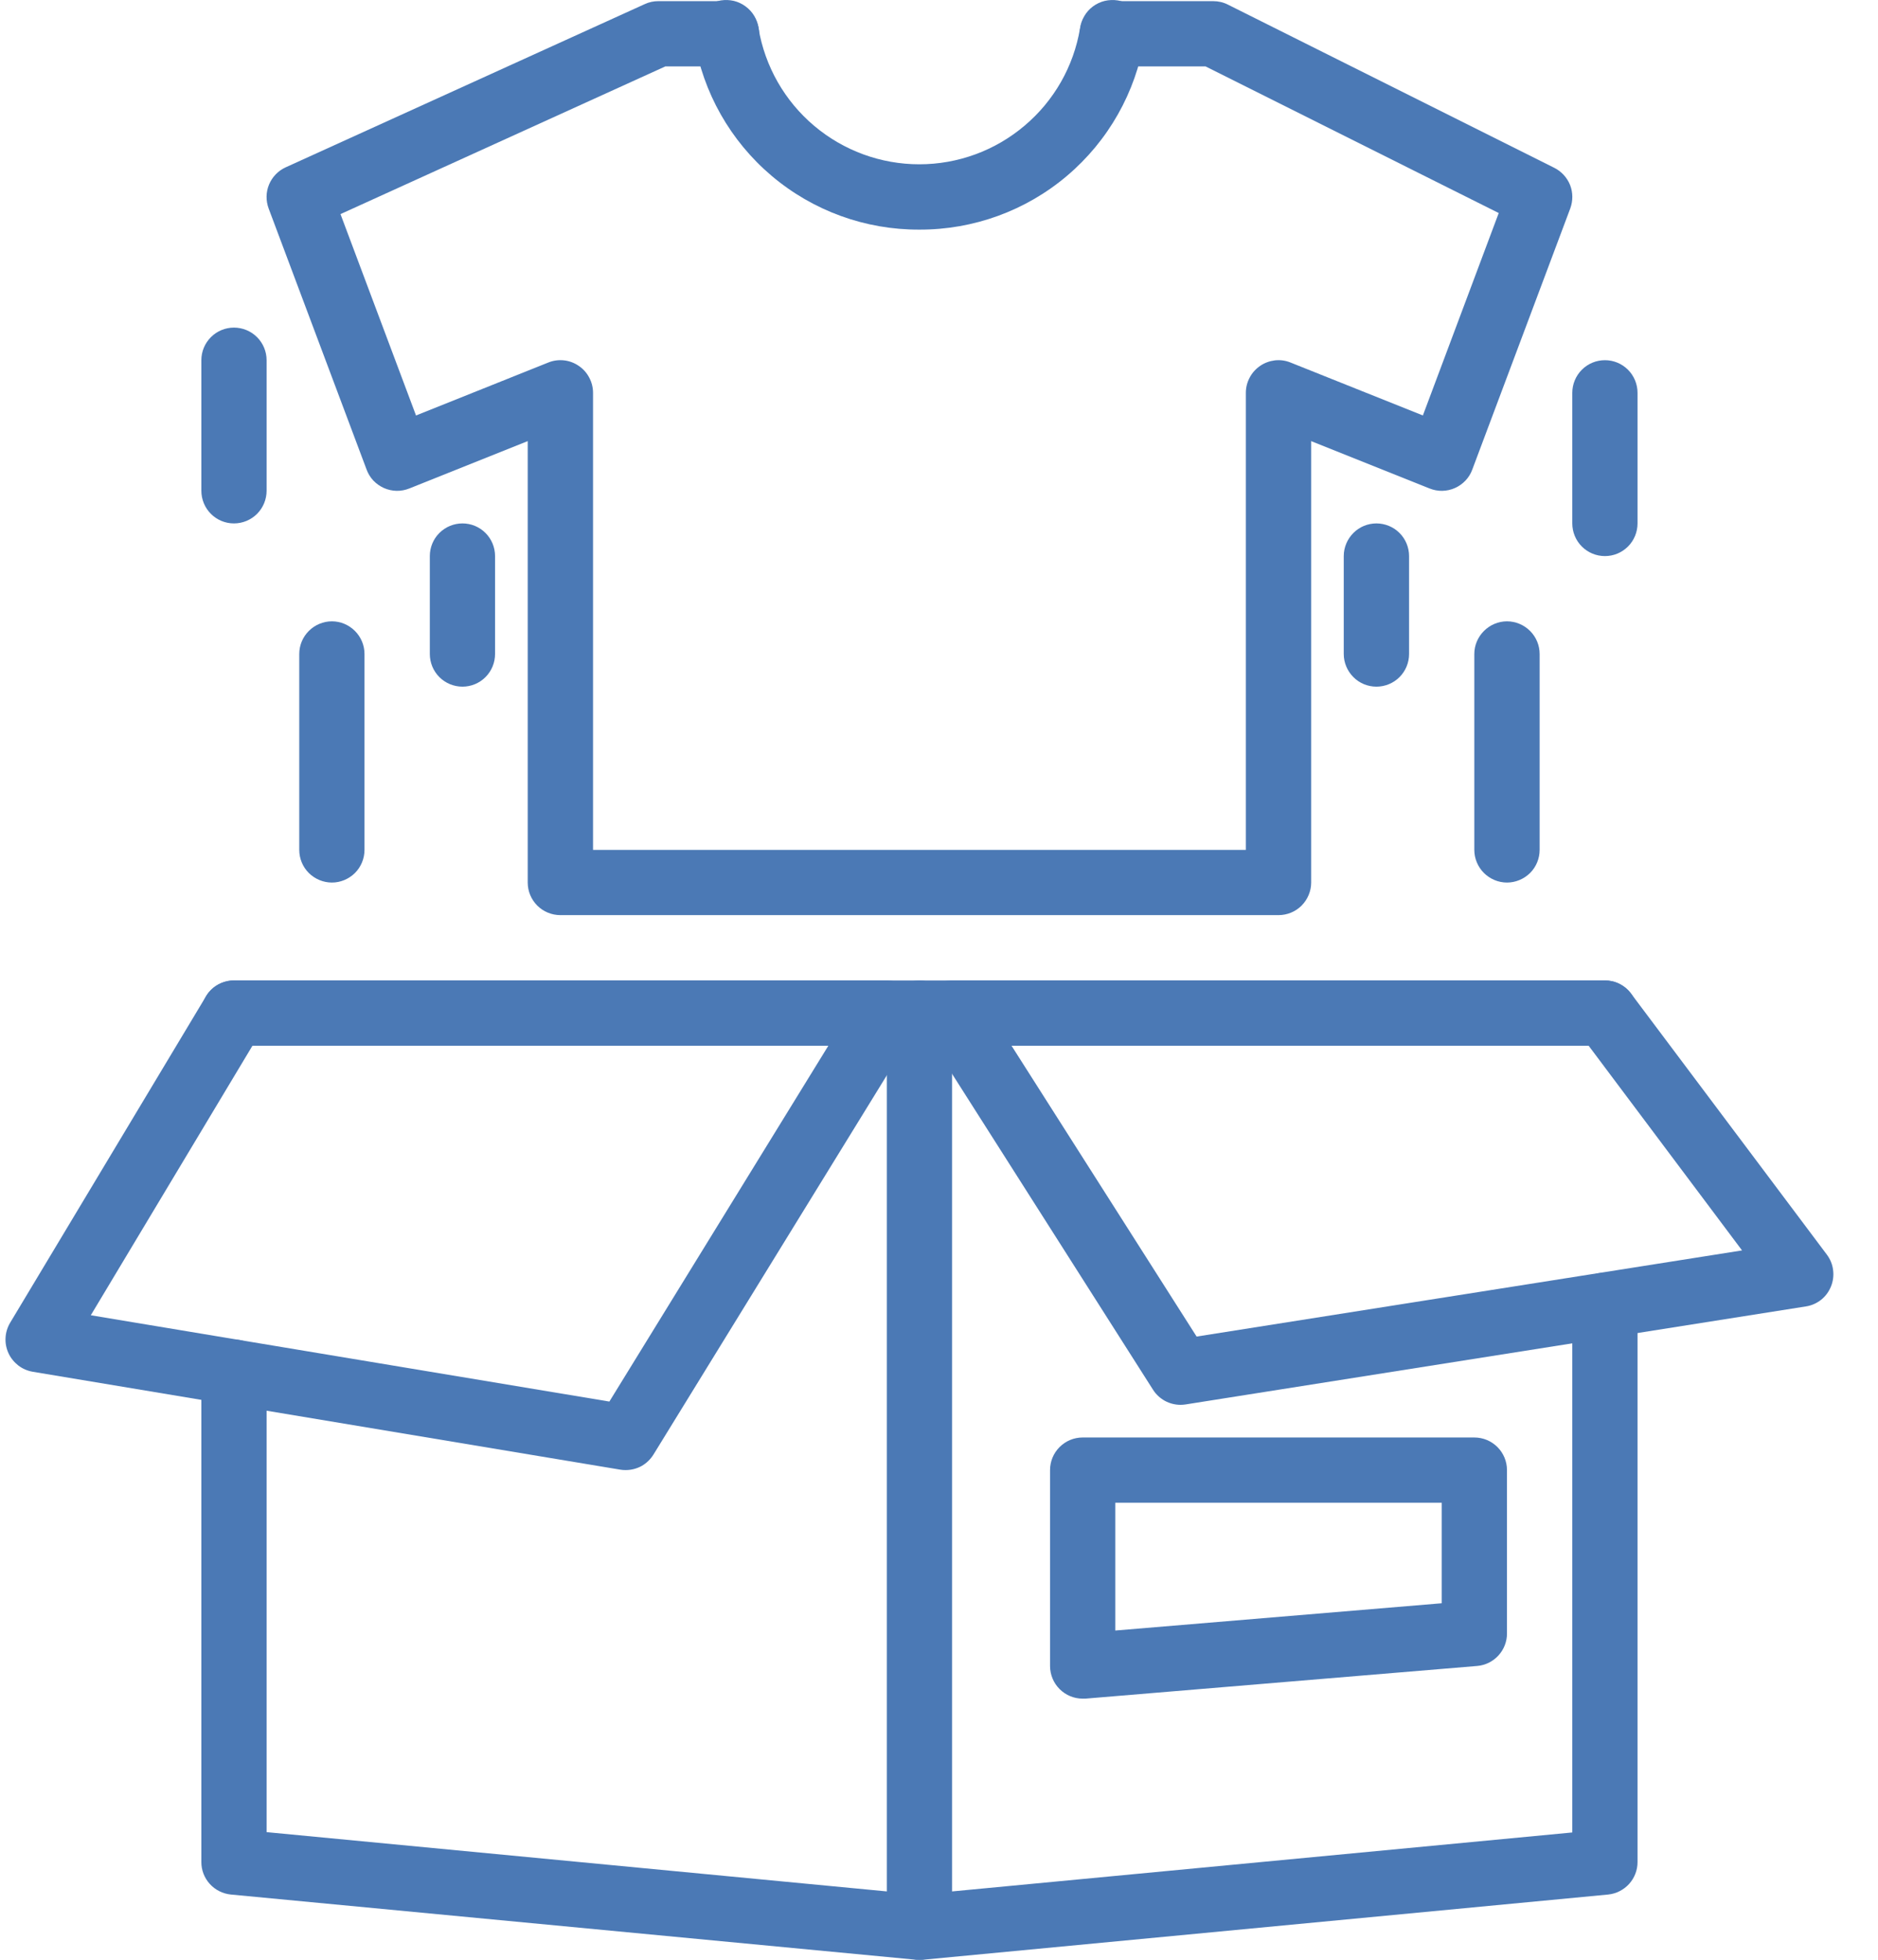
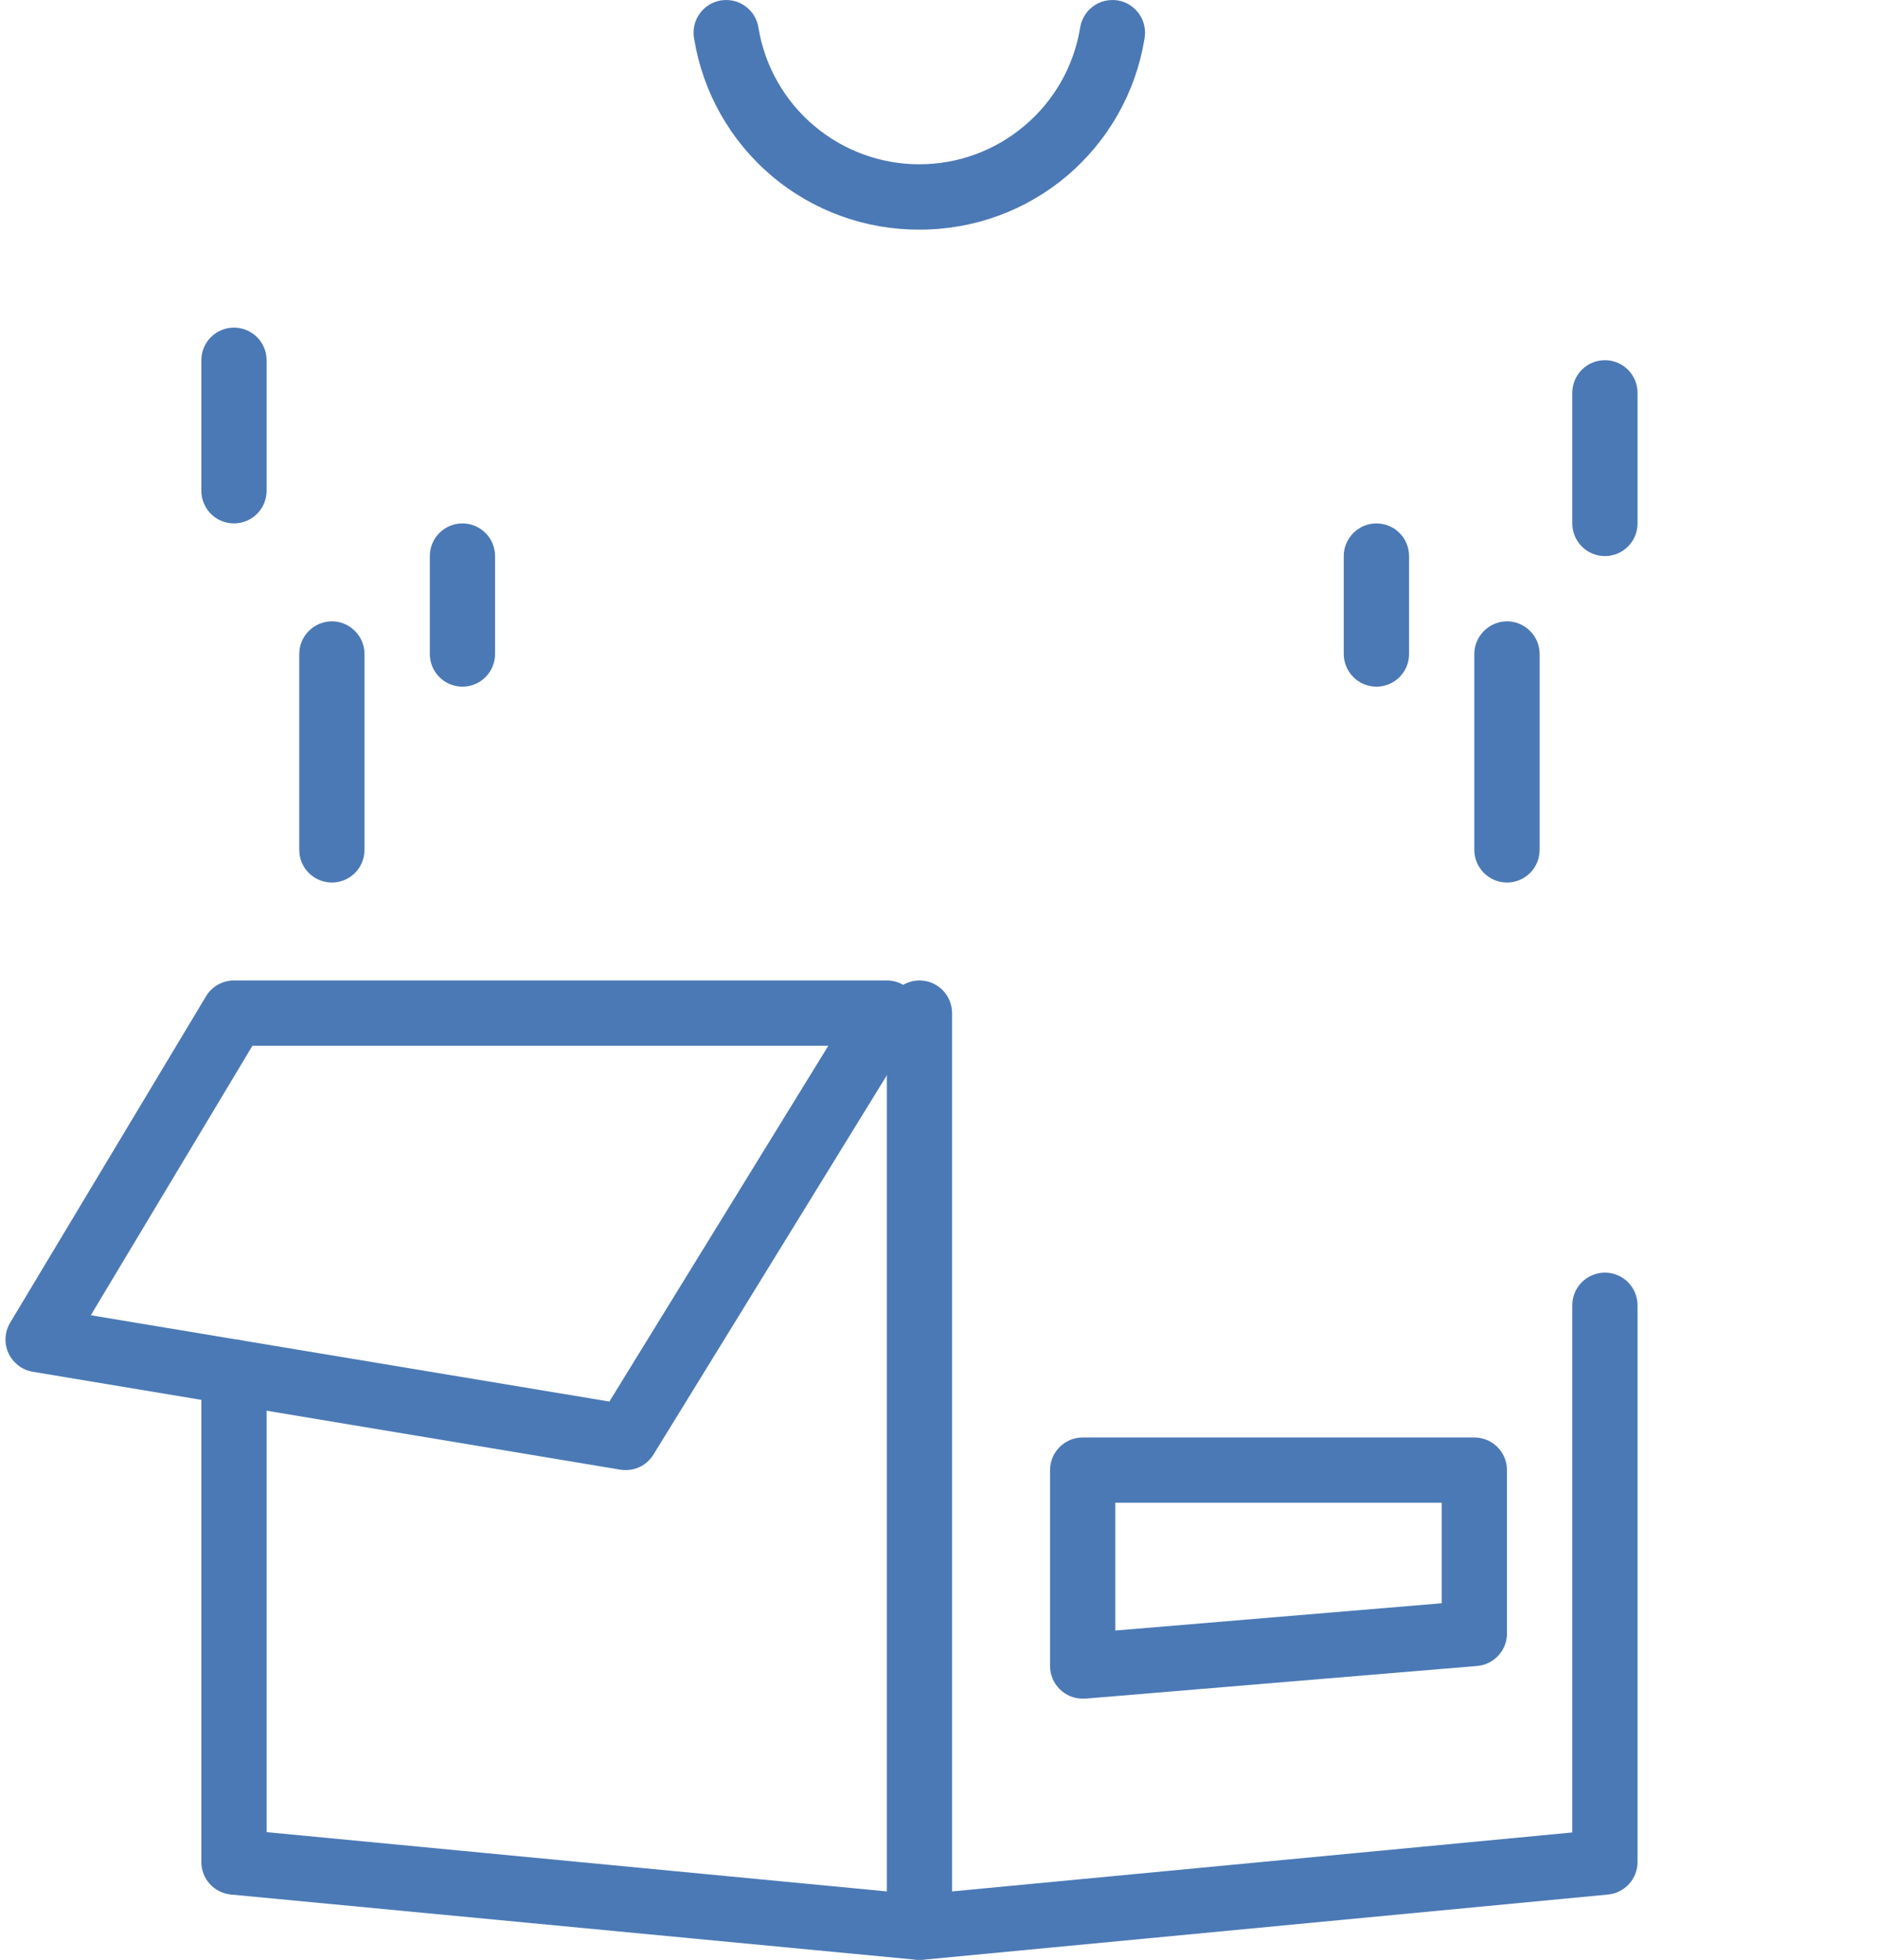
<svg xmlns="http://www.w3.org/2000/svg" width="23" height="24" viewBox="0 0 23 24" fill="none">
  <path d="M11.26 24C11.248 24 11.235 24 11.223 24L2.827 23.201C2.728 23.191 2.636 23.145 2.569 23.071C2.502 22.997 2.465 22.901 2.466 22.801V16.804C2.466 16.698 2.508 16.596 2.583 16.521C2.658 16.447 2.759 16.404 2.865 16.404C2.971 16.404 3.073 16.447 3.148 16.521C3.223 16.596 3.265 16.698 3.265 16.804V22.437L11.26 23.201L19.256 22.441V15.985C19.256 15.879 19.298 15.777 19.373 15.702C19.448 15.627 19.55 15.585 19.656 15.585C19.762 15.585 19.863 15.627 19.938 15.702C20.013 15.777 20.055 15.879 20.055 15.985V22.801C20.056 22.9 20.019 22.996 19.953 23.07C19.886 23.144 19.794 23.191 19.696 23.201L11.3 24C11.286 24 11.273 24 11.26 24Z" fill="#4B79B5" />
-   <path d="M19.656 12.806H2.865C2.759 12.806 2.658 12.764 2.583 12.689C2.508 12.614 2.466 12.513 2.466 12.407C2.466 12.301 2.508 12.199 2.583 12.124C2.658 12.049 2.759 12.007 2.865 12.007H19.656C19.762 12.007 19.863 12.049 19.938 12.124C20.013 12.199 20.055 12.301 20.055 12.407C20.055 12.513 20.013 12.614 19.938 12.689C19.863 12.764 19.762 12.806 19.656 12.806Z" fill="#4B79B5" />
-   <path d="M14.459 17.204C14.391 17.204 14.325 17.187 14.266 17.155C14.207 17.122 14.157 17.076 14.121 17.019L11.323 12.621C11.284 12.561 11.263 12.491 11.261 12.42C11.258 12.348 11.275 12.277 11.31 12.214C11.344 12.152 11.395 12.099 11.457 12.063C11.518 12.026 11.588 12.007 11.66 12.007H19.656C19.718 12.007 19.779 12.021 19.834 12.049C19.89 12.077 19.938 12.117 19.975 12.167L22.374 15.365C22.415 15.42 22.442 15.485 22.45 15.553C22.459 15.622 22.45 15.691 22.424 15.755C22.398 15.819 22.357 15.875 22.303 15.918C22.249 15.96 22.185 15.989 22.116 15.999L14.521 17.199C14.5 17.202 14.479 17.204 14.459 17.204ZM12.388 12.806L14.655 16.368L21.335 15.313L19.456 12.806H12.388Z" fill="#4B79B5" />
  <path d="M7.663 18.003C7.64 18.003 7.618 18.002 7.597 17.998L0.401 16.799C0.337 16.788 0.276 16.762 0.224 16.722C0.173 16.682 0.131 16.631 0.104 16.572C0.077 16.513 0.064 16.448 0.068 16.383C0.071 16.318 0.091 16.255 0.124 16.199L2.523 12.201C2.558 12.142 2.608 12.093 2.668 12.059C2.728 12.025 2.796 12.007 2.865 12.007H10.861C10.932 12.007 11.002 12.026 11.063 12.062C11.124 12.098 11.175 12.149 11.21 12.212C11.244 12.274 11.262 12.344 11.261 12.415C11.259 12.486 11.239 12.556 11.201 12.616L8.003 17.813C7.967 17.871 7.917 17.919 7.858 17.953C7.798 17.986 7.731 18.003 7.663 18.003ZM1.112 16.107L7.463 17.164L10.145 12.806H3.092L1.112 16.107Z" fill="#4B79B5" />
  <path d="M11.261 24C11.154 24 11.053 23.958 10.978 23.883C10.903 23.808 10.861 23.706 10.861 23.6V12.407C10.861 12.301 10.903 12.199 10.978 12.124C11.053 12.049 11.154 12.007 11.261 12.007C11.367 12.007 11.468 12.049 11.543 12.124C11.618 12.199 11.66 12.301 11.66 12.407V23.6C11.66 23.706 11.618 23.808 11.543 23.883C11.468 23.958 11.367 24 11.261 24Z" fill="#4B79B5" />
  <path d="M13.259 20.802C13.153 20.802 13.052 20.76 12.977 20.685C12.902 20.61 12.86 20.508 12.86 20.402V18.003C12.86 17.897 12.902 17.796 12.977 17.721C13.052 17.646 13.153 17.604 13.259 17.604H18.056C18.163 17.604 18.264 17.646 18.339 17.721C18.414 17.796 18.456 17.897 18.456 18.003V20.002C18.457 20.103 18.419 20.2 18.351 20.274C18.283 20.348 18.19 20.394 18.09 20.402L13.293 20.802C13.281 20.802 13.27 20.802 13.259 20.802ZM13.659 18.403V19.968L17.657 19.634V18.403H13.659Z" fill="#4B79B5" />
-   <path d="M15.658 11.207H6.863C6.757 11.207 6.655 11.165 6.58 11.09C6.505 11.015 6.463 10.914 6.463 10.808V5.402L5.013 5.982C4.963 6.002 4.91 6.012 4.857 6.011C4.804 6.01 4.751 5.998 4.703 5.977C4.654 5.955 4.61 5.924 4.573 5.886C4.537 5.847 4.508 5.801 4.49 5.751L3.29 2.553C3.255 2.458 3.256 2.353 3.295 2.26C3.334 2.166 3.407 2.091 3.499 2.049L7.897 0.05C7.949 0.026 8.005 0.014 8.062 0.014H8.898C9.004 0.014 9.105 0.056 9.18 0.131C9.255 0.206 9.298 0.308 9.298 0.414C9.298 0.52 9.255 0.621 9.18 0.696C9.105 0.771 9.004 0.813 8.898 0.813H8.149L4.17 2.622L5.095 5.088L6.714 4.44C6.775 4.415 6.841 4.406 6.906 4.413C6.971 4.42 7.033 4.443 7.087 4.48C7.141 4.516 7.186 4.566 7.216 4.624C7.247 4.681 7.263 4.746 7.263 4.811V10.408H15.258V4.811C15.258 4.746 15.274 4.681 15.305 4.624C15.335 4.566 15.38 4.517 15.434 4.48C15.488 4.443 15.55 4.421 15.615 4.413C15.68 4.406 15.745 4.415 15.806 4.44L17.426 5.088L18.355 2.609L14.764 0.813H13.623C13.517 0.813 13.415 0.771 13.34 0.696C13.265 0.621 13.223 0.52 13.223 0.414C13.223 0.308 13.265 0.206 13.34 0.131C13.415 0.056 13.517 0.014 13.623 0.014H14.858C14.92 0.014 14.982 0.028 15.037 0.056L19.035 2.055C19.123 2.099 19.192 2.174 19.229 2.266C19.265 2.358 19.265 2.461 19.231 2.553L18.031 5.751C18.013 5.801 17.984 5.847 17.948 5.885C17.911 5.924 17.867 5.955 17.818 5.977C17.77 5.998 17.717 6.01 17.664 6.011C17.611 6.012 17.558 6.002 17.508 5.982L16.058 5.402V10.808C16.058 10.914 16.015 11.015 15.941 11.09C15.866 11.165 15.764 11.207 15.658 11.207Z" fill="#4B79B5" />
  <path d="M11.26 2.812C10.598 2.815 9.957 2.582 9.451 2.154C8.945 1.726 8.609 1.132 8.502 0.479C8.491 0.426 8.492 0.372 8.502 0.319C8.513 0.267 8.534 0.217 8.565 0.173C8.595 0.129 8.634 0.091 8.68 0.062C8.725 0.033 8.776 0.014 8.829 0.005C8.882 -0.003 8.936 -0.001 8.988 0.011C9.04 0.024 9.089 0.047 9.132 0.079C9.175 0.111 9.212 0.151 9.239 0.198C9.266 0.244 9.283 0.295 9.29 0.348C9.369 0.814 9.61 1.236 9.97 1.54C10.331 1.845 10.787 2.012 11.259 2.012C11.731 2.012 12.187 1.845 12.547 1.54C12.908 1.236 13.149 0.814 13.227 0.348C13.234 0.295 13.252 0.244 13.279 0.198C13.306 0.151 13.342 0.111 13.385 0.079C13.428 0.047 13.477 0.024 13.53 0.011C13.582 -0.001 13.636 -0.003 13.689 0.005C13.742 0.014 13.793 0.033 13.838 0.062C13.883 0.091 13.922 0.129 13.953 0.173C13.983 0.217 14.005 0.267 14.015 0.319C14.026 0.372 14.026 0.426 14.016 0.479C13.909 1.132 13.573 1.725 13.068 2.153C12.563 2.581 11.922 2.814 11.26 2.812Z" fill="#4B79B5" />
  <path d="M18.456 10.808C18.35 10.808 18.249 10.765 18.174 10.691C18.099 10.616 18.056 10.514 18.056 10.408V8.009C18.056 7.903 18.099 7.802 18.174 7.727C18.249 7.652 18.35 7.609 18.456 7.609C18.562 7.609 18.664 7.652 18.739 7.727C18.814 7.802 18.856 7.903 18.856 8.009V10.408C18.856 10.514 18.814 10.616 18.739 10.691C18.664 10.765 18.562 10.808 18.456 10.808Z" fill="#4B79B5" />
  <path d="M19.656 6.81C19.549 6.81 19.448 6.768 19.373 6.693C19.298 6.618 19.256 6.516 19.256 6.41V4.811C19.256 4.705 19.298 4.603 19.373 4.528C19.448 4.453 19.549 4.411 19.656 4.411C19.762 4.411 19.863 4.453 19.938 4.528C20.013 4.603 20.055 4.705 20.055 4.811V6.41C20.055 6.516 20.013 6.618 19.938 6.693C19.863 6.768 19.762 6.81 19.656 6.81Z" fill="#4B79B5" />
  <path d="M16.857 8.409C16.751 8.409 16.649 8.367 16.575 8.292C16.5 8.217 16.457 8.115 16.457 8.009V6.81C16.457 6.704 16.5 6.602 16.575 6.527C16.649 6.452 16.751 6.41 16.857 6.41C16.963 6.41 17.065 6.452 17.14 6.527C17.215 6.602 17.257 6.704 17.257 6.81V8.009C17.257 8.115 17.215 8.217 17.14 8.292C17.065 8.367 16.963 8.409 16.857 8.409Z" fill="#4B79B5" />
  <path d="M4.065 10.808C3.959 10.808 3.857 10.765 3.782 10.691C3.707 10.616 3.665 10.514 3.665 10.408V8.009C3.665 7.903 3.707 7.802 3.782 7.727C3.857 7.652 3.959 7.609 4.065 7.609C4.171 7.609 4.272 7.652 4.347 7.727C4.422 7.802 4.464 7.903 4.464 8.009V10.408C4.464 10.514 4.422 10.616 4.347 10.691C4.272 10.765 4.171 10.808 4.065 10.808Z" fill="#4B79B5" />
  <path d="M2.865 6.41C2.759 6.41 2.658 6.368 2.583 6.293C2.508 6.218 2.466 6.116 2.466 6.01V4.411C2.466 4.305 2.508 4.204 2.583 4.129C2.658 4.054 2.759 4.012 2.865 4.012C2.971 4.012 3.073 4.054 3.148 4.129C3.223 4.204 3.265 4.305 3.265 4.411V6.01C3.265 6.116 3.223 6.218 3.148 6.293C3.073 6.368 2.971 6.41 2.865 6.41Z" fill="#4B79B5" />
  <path d="M5.664 8.409C5.558 8.409 5.456 8.367 5.381 8.292C5.306 8.217 5.264 8.115 5.264 8.009V6.81C5.264 6.704 5.306 6.602 5.381 6.527C5.456 6.452 5.558 6.41 5.664 6.41C5.77 6.41 5.871 6.452 5.946 6.527C6.021 6.602 6.063 6.704 6.063 6.81V8.009C6.063 8.115 6.021 8.217 5.946 8.292C5.871 8.367 5.77 8.409 5.664 8.409Z" fill="#4B79B5" />
</svg>